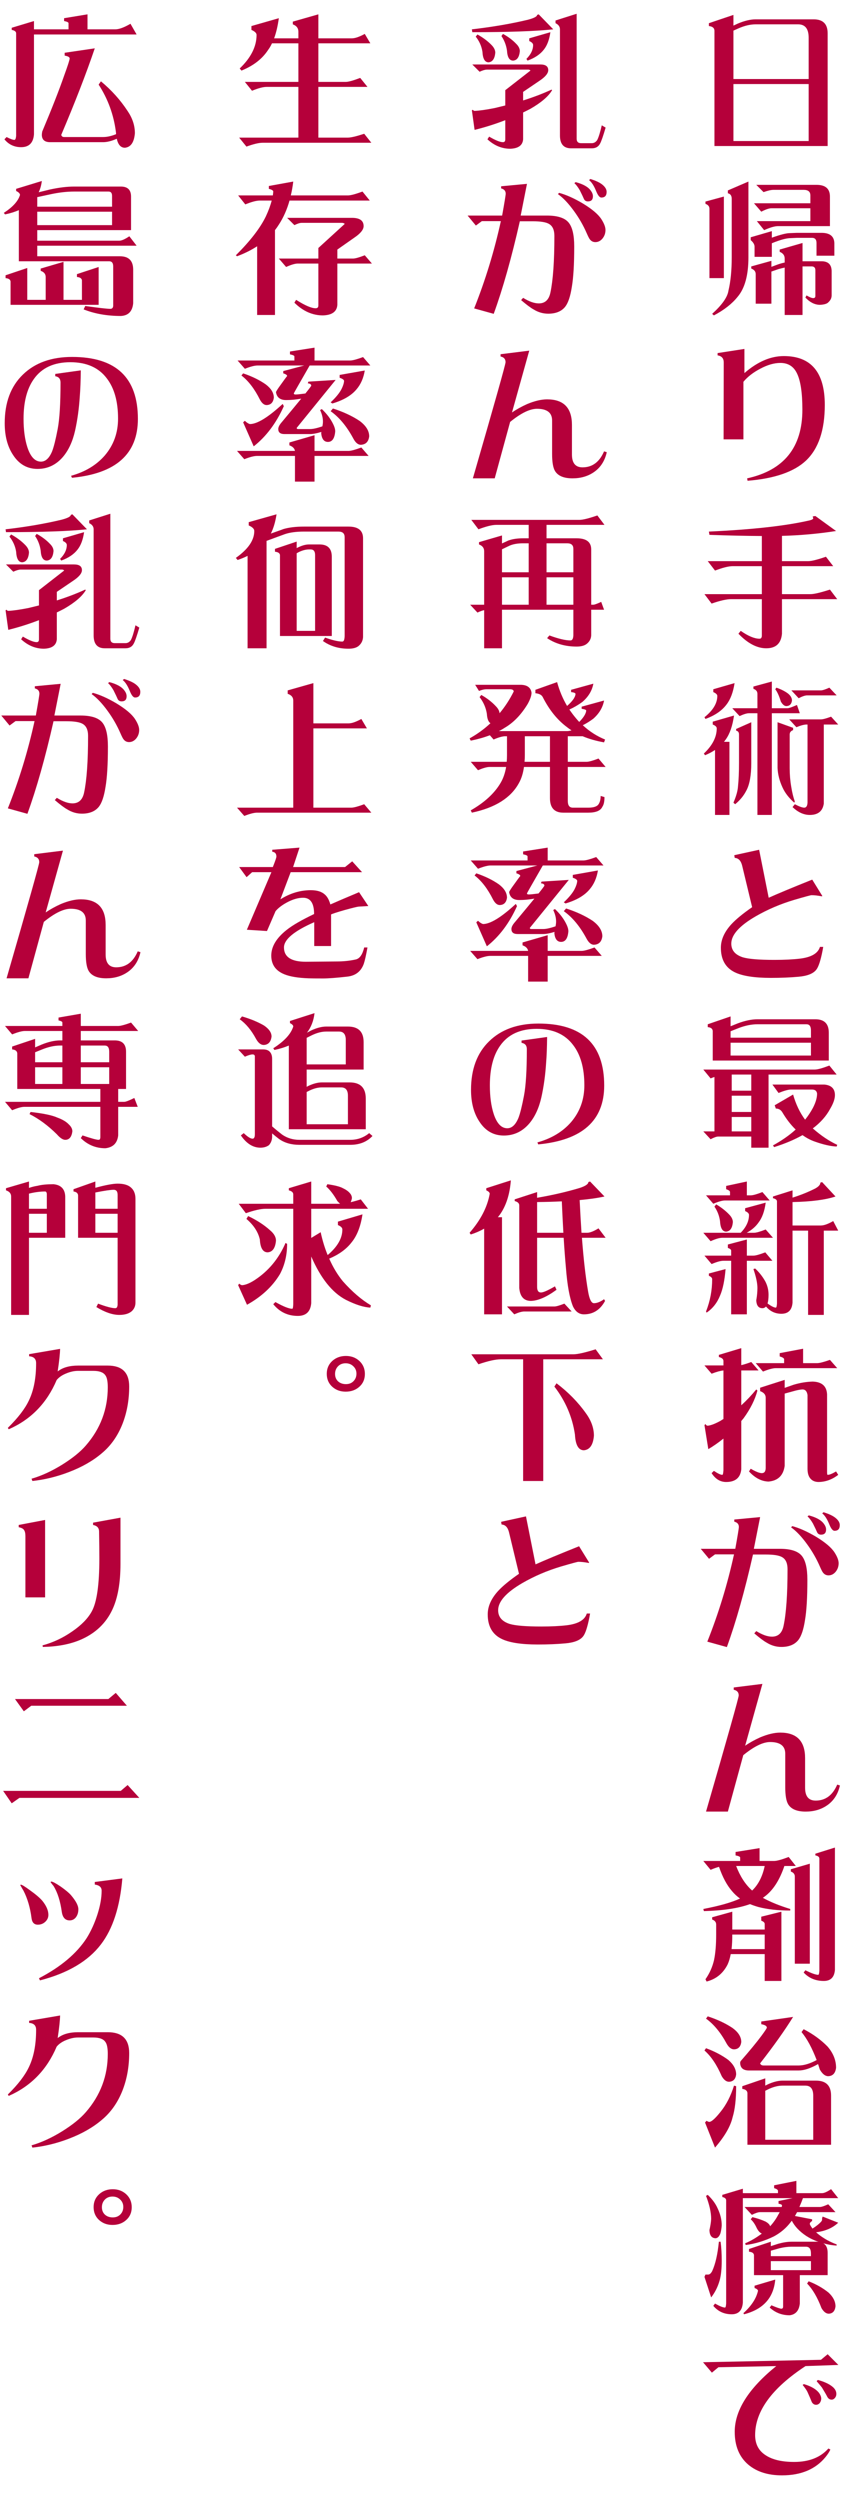
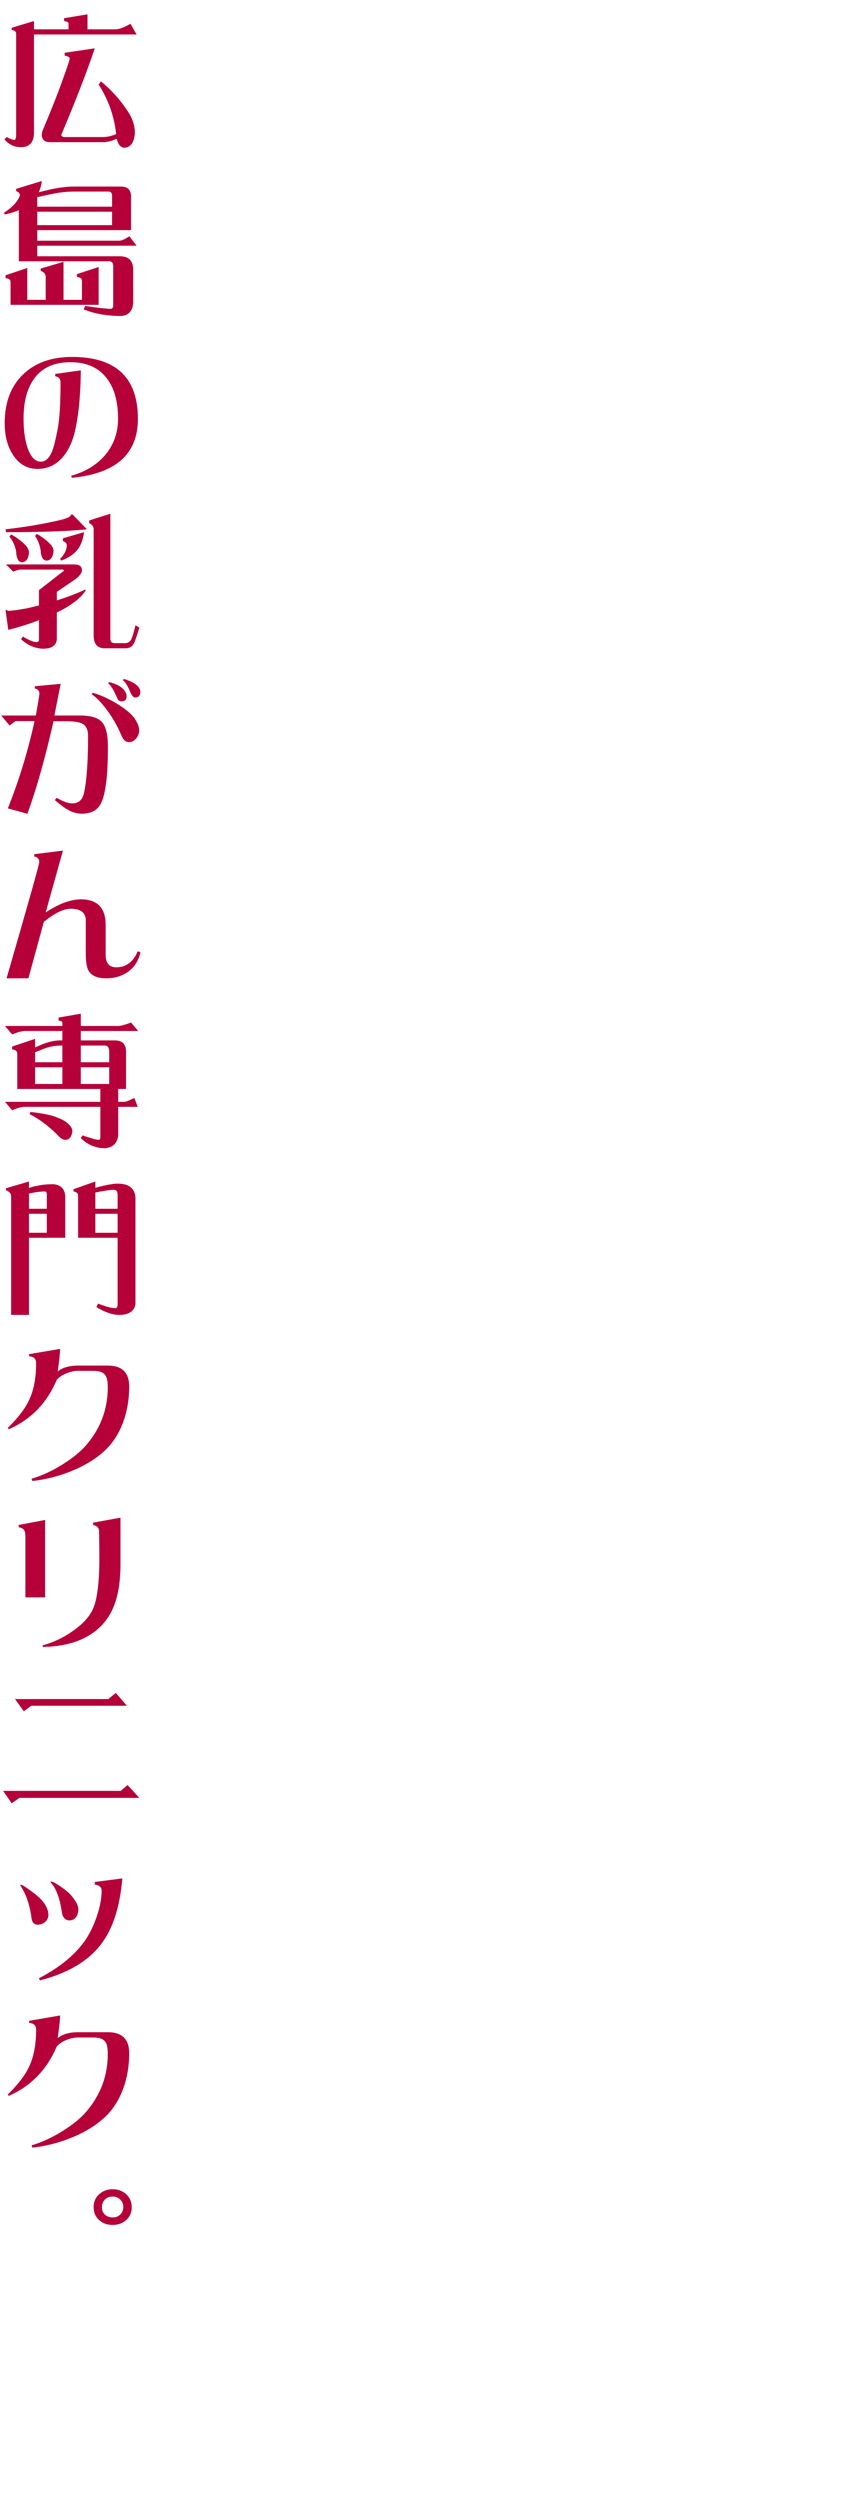
<svg xmlns="http://www.w3.org/2000/svg" width="182" height="525" viewBox="0 0 182 525" fill="none">
-   <path d="M154.14 3.13V5.38L155.04 4.96C156.46 4.36 157.72 4.06 158.82 4.06H171C172.96 4.06 173.94 5.04 173.94 7V30.67H150.15V6.4C150.11 5.86 149.72 5.55 148.98 5.47V4.87L154.14 3.13ZM154.14 29.62H169.95V17.65H154.14V29.62ZM154.14 16.6H169.95V7.93C169.95 6.05 169.21 5.11 167.73 5.11H158.82C157.7 5.11 156.5 5.39 155.22 5.95L154.14 6.43V16.6ZM152.13 41.28V58.41H149.1V43.86C149.1 43.36 148.82 43.01 148.26 42.81V42.33L152.13 41.28ZM157.29 38.13V54.06C157.29 57.78 156.54 60.53 155.04 62.31C153.86 63.79 152.19 65.1 150.03 66.24L149.67 65.91C151.75 64.03 152.89 62.41 153.09 61.05C153.55 59.13 153.78 56.8 153.78 54.06V41.76C153.78 41.1 153.51 40.71 152.97 40.59V39.99L157.29 38.13ZM158.94 38.82H171.6C173.48 38.82 174.42 39.64 174.42 41.28V47.49H163.5C162.82 47.49 161.85 47.77 160.59 48.33L159.06 46.44H170.31V43.74H162.12C161.62 43.74 160.91 43.98 159.99 44.46L158.46 42.69H170.31V41.04C170.31 40.26 169.84 39.87 168.9 39.87H162.57C162.07 39.87 161.37 40.03 160.47 40.35L158.94 38.82ZM162.21 48.54V49.92C163.99 49.28 165.25 48.96 165.99 48.96C165.99 48.96 166.49 48.94 167.49 48.9H172.65C174.39 48.9 175.29 49.61 175.35 51.03V53.7H171.6V51.03C171.6 50.31 171.29 49.95 170.67 49.95H167.49C166.61 49.99 166.17 50.01 166.17 50.01C165.27 50.01 163.95 50.37 162.21 51.09V53.94H158.58V51.81C158.58 51.35 158.31 50.89 157.77 50.43V49.83L162.21 48.54ZM162.12 54.78V56.04L163.41 55.56C163.91 55.38 164.41 55.24 164.91 55.14V54.3C164.91 53.64 164.56 53.17 163.86 52.89V52.41L168.66 51.03V54.87H172.65C174.03 54.87 174.74 55.54 174.78 56.88V62.04C174.78 62.58 174.55 63.06 174.09 63.48C173.81 63.8 173.21 63.98 172.29 64.02C171.21 64 170.2 63.49 169.26 62.49L169.5 62.04C170.14 62.42 170.61 62.61 170.91 62.61C171.21 62.61 171.36 62.46 171.36 62.16V56.76C171.36 56.26 171.13 55.99 170.67 55.95H168.66V66.15H164.91V56.19C164.47 56.29 164.03 56.4 163.59 56.52L162.12 57.03V63.78H158.82V57.57C158.82 57.03 158.51 56.64 157.89 56.4V55.95L162.12 54.78ZM173.34 85.04C173.34 90.34 172.02 94.24 169.38 96.74C166.86 99.1 162.77 100.51 157.11 100.97L157.02 100.46C164.76 98.76 168.63 93.95 168.63 86.03C168.63 82.45 168.24 79.89 167.46 78.35C166.76 76.93 165.61 76.22 164.01 76.22C162.71 76.22 161.31 76.62 159.81 77.42C158.31 78.2 157.12 79.12 156.24 80.18V92.27H152.07L152.1 76.1C152.1 75.26 151.67 74.77 150.81 74.63V74.15L156.45 73.28V78.35C159.19 75.97 161.95 74.78 164.73 74.78C170.47 74.78 173.34 78.2 173.34 85.04ZM171.36 108.37L175.71 111.52C171.97 112.1 168.18 112.44 164.34 112.54V117.85H169.83C170.55 117.85 171.8 117.54 173.58 116.92L175.11 118.9H164.34V124.78H170.31C171.07 124.78 172.44 124.46 174.42 123.82L175.95 125.83H164.34V133.09C164.16 135.13 163.06 136.15 161.04 136.15C159.1 136.15 157.15 135.13 155.19 133.09L155.67 132.49C157.25 133.59 158.57 134.14 159.63 134.14C159.95 134.14 160.11 133.91 160.11 133.45V125.83H153.66C152.7 125.83 151.33 126.14 149.55 126.76L148.05 124.78H160.11V118.9H154.02C153.14 118.9 151.89 119.21 150.27 119.83L148.74 117.85H160.11V112.57C156.79 112.55 153.12 112.47 149.1 112.33L148.98 111.64C158.16 111.22 165.24 110.43 170.22 109.27C170.68 109.15 170.91 109 170.91 108.82L170.79 108.46L171.36 108.37ZM154.38 143.46C154.08 145.42 153.5 146.94 152.64 148.02C151.68 149.28 150.22 150.27 148.26 150.99L148.05 150.63C149.85 149.19 150.75 147.7 150.75 146.16C150.75 145.86 150.47 145.59 149.91 145.35V144.75L154.38 143.46ZM154.26 150.27C153.96 152.43 153.38 154.11 152.52 155.31C152.4 155.47 152.28 155.63 152.16 155.79H153.3V171.15H150.27V157.5C149.65 157.92 148.95 158.29 148.17 158.61L147.93 158.25C149.73 156.55 150.63 154.79 150.63 152.97C150.63 152.65 150.35 152.38 149.79 152.16V151.56L154.26 150.27ZM167.49 148.05L168.09 149.79H162.21V171.15H159.18V149.79H157.41C156.95 149.79 156.29 149.99 155.43 150.39L153.9 148.74H159.18V145.71C159.18 145.21 158.9 144.86 158.34 144.66V144.18L162.21 143.13V148.74H165.51C165.79 148.74 166.45 148.51 167.49 148.05ZM157.89 151.68V160.23C157.89 162.87 157.53 164.83 156.81 166.11C156.27 167.15 155.5 168.08 154.5 168.9L154.14 168.57C154.72 167.23 155.04 166.09 155.1 165.15C155.24 163.79 155.31 162.15 155.31 160.23V154.26C155.31 153.8 155.11 153.53 154.71 153.45V153.09L157.89 151.68ZM163.41 151.68L166.68 152.85V153.33C166.2 153.51 165.96 153.82 165.96 154.26V161.28C165.96 162.66 166.07 163.98 166.29 165.24C166.47 166.4 166.72 167.43 167.04 168.33L166.92 168.57C165.8 167.59 164.98 166.53 164.46 165.39C163.82 164.01 163.47 162.64 163.41 161.28V151.68ZM163.17 144.42C164.11 144.74 164.91 145.14 165.57 145.62C166.15 146.08 166.44 146.58 166.44 147.12C166.34 147.88 165.95 148.27 165.27 148.29C164.85 148.29 164.46 147.97 164.1 147.33C163.76 146.19 163.37 145.33 162.93 144.75L163.17 144.42ZM174.3 144.42L175.83 146.04H169.62C169.2 146.04 168.61 146.24 167.85 146.64L166.32 144.99H172.53C172.85 144.99 173.44 144.8 174.3 144.42ZM174.66 150.51L176.16 152.16H173.13V168.78C172.89 170.36 171.91 171.15 170.19 171.15C168.93 171.15 167.72 170.6 166.56 169.5L167.04 168.9C167.96 169.38 168.62 169.62 169.02 169.62C169.44 169.62 169.67 169.27 169.71 168.57V152.16H169.5C169 152.16 168.29 152.35 167.37 152.73L165.87 151.08H172.53C172.93 151.08 173.64 150.89 174.66 150.51ZM173.01 198.86C172.97 199.08 172.92 199.36 172.86 199.7C172.46 201.72 172.03 203.03 171.57 203.63C170.93 204.47 169.68 204.97 167.82 205.13C166.06 205.29 164.13 205.37 162.03 205.37C158.49 205.37 155.92 204.96 154.32 204.14C152.44 203.18 151.5 201.48 151.5 199.04C151.5 197.36 152.23 195.72 153.69 194.12C154.67 193.06 156.13 191.86 158.07 190.52L155.97 181.79C155.71 180.75 155.19 180.21 154.41 180.17L154.32 179.6L159.54 178.46L161.55 188.54C163.41 187.7 166.46 186.43 170.7 184.73L172.83 188.18L172.71 188.24C171.87 188.08 171.15 188 170.55 188C170.37 188 169.15 188.33 166.89 188.99C164.01 189.85 161.32 191 158.82 192.44C155.4 194.42 153.69 196.33 153.69 198.17C153.69 199.57 154.5 200.53 156.12 201.05C157.34 201.41 159.55 201.59 162.75 201.59C164.87 201.59 166.68 201.5 168.18 201.32C170.54 201.02 171.92 200.2 172.32 198.86H173.01ZM153.54 213.46V215.53L155.1 214.9C156.62 214.34 157.98 214.06 159.18 214.06H171.36C173.24 214.06 174.18 215 174.18 216.88V222.73H149.79V216.52C149.75 216.04 149.4 215.77 148.74 215.71V215.11L153.54 213.46ZM153.54 221.68H170.43V218.98H153.54V221.68ZM153.54 217.93H170.43V216.4C170.43 215.54 170.12 215.11 169.5 215.11H159.18C157.96 215.11 156.66 215.37 155.28 215.89L153.54 216.58V217.93ZM174.3 223.78L175.83 225.67H161.52V241.03H157.89V238.69H150.96C150.58 238.69 150.04 238.88 149.34 239.26L147.81 237.61H150.15V226.18C149.89 226.26 149.62 226.36 149.34 226.48L147.81 224.62H171.24C171.82 224.62 172.84 224.34 174.3 223.78ZM153.78 237.61H157.89V234.58H153.78V237.61ZM153.78 233.53H157.89V230.11H153.78V233.53ZM153.78 229.06H157.89V225.67H153.78V229.06ZM162.33 227.77H173.25C174.73 227.91 175.47 228.65 175.47 229.99C175.47 230.79 175.13 231.76 174.45 232.9C173.63 234.42 172.42 235.78 170.82 236.98C172.52 238.48 174.23 239.63 175.95 240.43L175.83 240.79C174.55 240.73 173.01 240.38 171.21 239.74C170.31 239.42 169.46 238.97 168.66 238.39C166.96 239.35 164.97 240.19 162.69 240.91L162.45 240.55C164.31 239.53 165.9 238.42 167.22 237.22C166.2 236.24 165.27 235.04 164.43 233.62C164.11 233.08 163.65 232.81 163.05 232.81L162.81 232.12L166.68 229.87C167.26 231.91 168.1 233.67 169.2 235.15C169.84 234.35 170.39 233.52 170.85 232.66C171.43 231.54 171.72 230.54 171.72 229.66C171.64 229.1 171.29 228.82 170.67 228.82H166.2C165.68 228.82 164.82 229.06 163.62 229.54L162.33 227.77ZM156.96 248.13V251.04H157.77C158.23 251.04 159.05 250.81 160.23 250.35L161.76 252.12H152.37C151.79 252.12 150.97 252.35 149.91 252.81L148.38 251.04H153.42V250.35C153.42 250.13 153.15 249.93 152.61 249.75V249.06L156.96 248.13ZM150.51 252.93C151.59 253.57 152.51 254.29 153.27 255.09C153.77 255.61 154.02 256.14 154.02 256.68C153.9 257.94 153.43 258.6 152.61 258.66C151.83 258.66 151.4 257.92 151.32 256.44C151.16 255.32 150.77 254.31 150.15 253.41L150.51 252.93ZM160.92 252.57C160.68 254.37 160.18 255.76 159.42 256.74C158.82 257.6 157.99 258.32 156.93 258.9H158.46C158.92 258.9 159.74 258.67 160.92 258.21L162.45 259.95H151.8C151.22 259.95 150.4 260.19 149.34 260.67L147.81 258.9H155.67C156.83 257.7 157.41 256.45 157.41 255.15C157.41 254.85 157.14 254.58 156.6 254.34V253.74L160.92 252.57ZM156.96 260.31V263.7H158.34C158.8 263.7 159.63 263.47 160.83 263.01L162.33 264.78H156.96V276.03H153.66V264.78H152.04C151.46 264.78 150.63 265.01 149.55 265.47L148.05 263.7H153.66V262.65C153.66 262.43 153.43 262.24 152.97 262.08V261.36L156.96 260.31ZM152.49 266.52C152.29 268.9 151.91 270.74 151.35 272.04C150.73 273.6 149.78 274.81 148.5 275.67L148.38 275.43C149.24 273.25 149.67 270.99 149.67 268.65C149.67 268.37 149.44 268.13 148.98 267.93V267.45L152.49 266.52ZM158.7 266.4C159.58 267.22 160.3 268.14 160.86 269.16C161.3 270.02 161.52 270.94 161.52 271.92C161.52 272.66 161.45 273.27 161.31 273.75C162.11 274.33 162.69 274.62 163.05 274.62C163.17 274.62 163.25 274.34 163.29 273.78V252.33C163.29 251.99 163.01 251.76 162.45 251.64V251.28L166.56 249.99V251.52C168.28 250.98 169.87 250.34 171.33 249.6C172.05 249.2 172.41 248.79 172.41 248.37L172.77 248.25L175.59 251.28C173.51 251.98 170.5 252.37 166.56 252.45V257.37H172.53C173.17 257.37 174.03 257.06 175.11 256.44L176.16 258.45H173.13V276.15H169.83V258.45H166.56V273.57C166.44 275.13 165.66 275.91 164.22 275.91C162.92 275.91 161.84 275.4 160.98 274.38C160.78 274.62 160.53 274.74 160.23 274.74C159.45 274.74 159.02 274.23 158.94 273.21C158.94 272.99 158.95 272.88 158.97 272.88C159.11 272.04 159.18 271.24 159.18 270.48C159.18 269.48 158.9 268.16 158.34 266.52L158.7 266.4ZM157.89 286.04L159.42 287.81H155.79V295.13C156.91 294.11 157.96 293 158.94 291.8L159.18 292.04C158.68 293.94 157.71 295.88 156.27 297.86C156.11 298.06 155.95 298.25 155.79 298.43V308.57C155.61 310.35 154.55 311.24 152.61 311.24C151.37 311.24 150.35 310.62 149.55 309.38L150.03 308.9C150.87 309.46 151.46 309.74 151.8 309.74C151.92 309.74 152 309.42 152.04 308.78V302.12C151 302.96 149.94 303.7 148.86 304.34L148.05 299.3L148.26 299.06C148.38 299.3 148.54 299.42 148.74 299.42C149.38 299.36 150.27 299.02 151.41 298.4C151.61 298.26 151.82 298.13 152.04 298.01V287.81C151.42 287.87 150.59 288.1 149.55 288.5L148.05 286.76H152.04V285.83C152.04 285.43 151.72 285.15 151.08 284.99V284.54L155.79 283.13V286.7C156.31 286.58 157.01 286.36 157.89 286.04ZM168.78 283.25V286.28H171.72C172.22 286.28 173.12 286.05 174.42 285.59L175.95 287.33H163.05C162.43 287.33 161.53 287.57 160.35 288.05L158.82 286.28H164.79V285.47C164.79 285.25 164.48 285.05 163.86 284.87V284.18L168.78 283.25ZM164.91 289.79V291.47L166.8 290.81C168.14 290.41 169.47 290.19 170.79 290.15C172.73 290.21 173.74 291.11 173.82 292.85V309.14C173.82 309.54 173.86 309.74 173.94 309.74C174.32 309.74 174.91 309.5 175.71 309.02L176.16 309.74C174.86 310.74 173.46 311.24 171.96 311.24C171.3 311.22 170.78 311.01 170.4 310.61C169.94 310.15 169.71 309.43 169.71 308.45V292.97C169.59 292.19 169.24 291.8 168.66 291.8C168.14 291.82 167.44 291.96 166.56 292.22L164.91 292.67V307.85C164.63 309.87 163.5 310.97 161.52 311.15C160.04 311.11 158.67 310.4 157.41 309.02L157.77 308.45C158.83 309.07 159.61 309.38 160.11 309.38C160.63 309.38 160.9 309.03 160.92 308.33V293.54C160.92 292.9 160.53 292.44 159.75 292.16V291.44L164.91 289.79ZM176.49 320.29C176.49 321.09 176.12 321.49 175.38 321.49C175.02 321.49 174.66 321.05 174.3 320.17C173.84 319.03 173.34 318.25 172.8 317.83L173.07 317.59C174.17 317.93 174.99 318.31 175.53 318.73C176.17 319.23 176.49 319.75 176.49 320.29ZM173.61 321.22C173.61 321.94 173.26 322.3 172.56 322.3C172.16 322.3 171.88 322.13 171.72 321.79C171.58 321.45 171.29 320.84 170.85 319.96C170.45 319.28 170.07 318.78 169.71 318.46L169.98 318.25C171.58 318.67 172.65 319.28 173.19 320.08C173.47 320.46 173.61 320.84 173.61 321.22ZM176.25 328.3C176.25 328.98 176.04 329.58 175.62 330.1C175.2 330.6 174.7 330.85 174.12 330.85C173.64 330.85 173.25 330.65 172.95 330.25C172.81 330.07 172.6 329.66 172.32 329.02C171.6 327.36 170.7 325.79 169.62 324.31C168.46 322.71 167.34 321.53 166.26 320.77L166.5 320.5C167.98 320.9 169.62 321.63 171.42 322.69C173.38 323.87 174.7 324.98 175.38 326.02C175.96 326.92 176.25 327.68 176.25 328.3ZM169.68 331.75C169.68 335.51 169.51 338.36 169.17 340.3C168.87 342.24 168.41 343.61 167.79 344.41C167.01 345.39 165.82 345.88 164.22 345.88C163.12 345.88 162.09 345.58 161.13 344.98C160.51 344.64 159.64 343.99 158.52 343.03L158.94 342.55C160.2 343.33 161.3 343.72 162.24 343.72C163.54 343.72 164.35 342.97 164.67 341.47C165.23 338.85 165.51 334.87 165.51 329.53C165.51 328.31 165.14 327.48 164.4 327.04C163.78 326.66 162.63 326.47 160.95 326.47H158.25C156.51 334.15 154.68 340.63 152.76 345.91L148.65 344.77C151.01 338.85 152.88 332.74 154.26 326.44H150.27L149.01 327.37L147.27 325.27H154.53C155.03 322.49 155.28 320.96 155.28 320.68C155.28 320.1 154.96 319.73 154.32 319.57V319.12L159.75 318.61L158.43 325.27H163.92C166.12 325.27 167.63 325.74 168.45 326.68C169.27 327.62 169.68 329.31 169.68 331.75ZM176.52 374.97C176.12 376.77 175.24 378.15 173.88 379.11C172.6 380.01 171.08 380.46 169.32 380.46C167.48 380.46 166.25 379.94 165.63 378.9C165.23 378.22 165.03 377.03 165.03 375.33V368.31C165.03 366.67 163.97 365.85 161.85 365.85C160.35 365.85 158.47 366.77 156.21 368.61L152.97 380.46H148.38C152.96 364.64 155.25 356.51 155.25 356.07C155.25 355.41 154.9 355.01 154.2 354.87V354.39L160.23 353.64L156.6 366.63C157.52 365.99 158.58 365.4 159.78 364.86C161.36 364.2 162.76 363.87 163.98 363.87C167.46 363.87 169.2 365.66 169.2 369.24V375.45C169.2 377.25 169.94 378.15 171.42 378.15C173.48 378.15 174.99 377.03 175.95 374.79L176.52 374.97ZM159.63 388.13V390.83H162.69C163.25 390.83 164.27 390.55 165.75 389.99L167.25 391.88H164.85C163.83 394.9 162.42 397.06 160.62 398.36C160.52 398.44 160.42 398.51 160.32 398.57C161.92 399.45 163.84 400.23 166.08 400.91V401.24C163.5 401.24 161.26 400.99 159.36 400.49C158.74 400.31 158.16 400.11 157.62 399.89C155.16 400.77 151.93 401.26 147.93 401.36L147.81 400.91C151.17 400.27 153.74 399.54 155.52 398.72C154.88 398.26 154.32 397.74 153.84 397.16C152.76 395.92 151.85 394.22 151.11 392.06C150.59 392.2 150 392.41 149.34 392.69L147.81 390.83H155.55V390.11C155.55 389.93 155.23 389.78 154.59 389.66V388.94L159.63 388.13ZM154.71 391.88C155.55 394.08 156.67 395.8 158.07 397.04C159.37 395.8 160.25 394.08 160.71 391.88H154.71ZM153.9 401.48V405.23H160.71V404.06C160.71 403.78 160.47 403.55 159.99 403.37V402.53L164.22 401.48V416.03H160.71V410.39H153.57C153.41 411.25 153.19 411.98 152.91 412.58C151.95 414.46 150.48 415.65 148.5 416.15L148.26 415.67C149.12 414.45 149.72 413.11 150.06 411.65C150.36 410.23 150.51 408.44 150.51 406.28V404.18C150.51 403.68 150.23 403.33 149.67 403.13V402.65L153.9 401.48ZM160.71 409.34V406.28H153.9C153.9 407.42 153.85 408.44 153.75 409.34H160.71ZM170.19 391.4V412.4H167.04V394.1C167.04 393.6 166.76 393.25 166.2 393.05V392.57L170.19 391.4ZM175.47 388.01V413.69C175.35 415.25 174.57 416.03 173.13 416.03C171.41 416.03 170 415.44 168.9 414.26L169.26 413.78C170.54 414.42 171.44 414.74 171.96 414.74C172.08 414.74 172.16 414.46 172.2 413.9V390.35C172.2 389.99 171.92 389.76 171.36 389.66V389.3L175.47 388.01ZM148.74 423.46C150.76 424.12 152.49 424.93 153.93 425.89C155.17 426.79 155.79 427.78 155.79 428.86C155.65 429.86 155.14 430.37 154.26 430.39C153.7 430.39 153.19 430 152.73 429.22C151.47 426.88 150.02 425.12 148.38 423.94L148.74 423.46ZM148.38 430.15C150.2 430.83 151.76 431.65 153.06 432.61C154.16 433.55 154.71 434.57 154.71 435.67C154.59 436.65 154.09 437.16 153.21 437.2C152.65 437.2 152.14 436.81 151.68 436.03C150.64 433.63 149.43 431.83 148.05 430.63L148.38 430.15ZM154.26 438.01L154.71 438.13C154.71 440.87 154.46 443.05 153.96 444.67C153.52 446.57 152.29 448.69 150.27 451.03L148.17 445.75L148.5 445.39C148.72 445.55 148.92 445.63 149.1 445.63C149.58 445.57 150.36 444.86 151.44 443.5C152.64 442.02 153.58 440.19 154.26 438.01ZM166.68 423.58C164.92 426.42 162.61 429.67 159.75 433.33C159.85 433.63 160.09 433.78 160.47 433.78H167.85C168.95 433.78 170.21 433.4 171.63 432.64C170.67 430.12 169.61 428.16 168.45 426.76L168.9 426.16C170.84 427.16 172.51 428.37 173.91 429.79C175.11 431.17 175.71 432.66 175.71 434.26C175.57 435.4 175.02 435.99 174.06 436.03C173.42 436.03 172.83 435.56 172.29 434.62C172.17 434.22 172.05 433.84 171.93 433.48C170.35 434.38 168.99 434.83 167.85 434.83H157.41C156.19 434.83 155.57 434.29 155.55 433.21C155.55 433.13 155.58 433.02 155.64 432.88C157.58 430.66 159.06 428.86 160.08 427.48C160.8 426.5 161.16 425.95 161.16 425.83C161.16 425.49 160.77 425.25 159.99 425.11V424.54L166.68 423.58ZM160.83 436.48V438.01L161.43 437.71C162.55 437.21 163.56 436.96 164.46 436.96H171.48C173.6 436.96 174.66 438.01 174.66 440.11V450.43H157.08V439.54C157.02 439.06 156.66 438.78 156 438.7V438.13L160.83 436.48ZM160.83 449.38H170.91V440.11C170.91 438.71 170.36 438.01 169.26 438.01H164.46C163.58 438.01 162.63 438.24 161.61 438.7L160.83 439.09V449.38ZM174.06 462.93L175.59 464.58H167.52C167.36 464.86 167.21 465.13 167.07 465.39L170.67 466.08V466.44C170.35 466.64 170.19 466.84 170.19 467.04C170.19 467.18 170.35 467.47 170.67 467.91C170.69 467.95 170.72 467.99 170.76 468.03C171.58 467.51 172.2 467.01 172.62 466.53C172.72 466.37 172.77 466.26 172.77 466.2C172.77 466.06 172.77 465.95 172.77 465.87L172.89 465.51L176.16 466.8C175 467.9 173.45 468.57 171.51 468.81C171.99 469.25 172.57 469.68 173.25 470.1C173.93 470.54 174.79 470.96 175.83 471.36V471.6C174.95 471.56 174.02 471.4 173.04 471.12C173.64 471.48 173.94 472.15 173.94 473.13V477.81H168.09V483.78C167.93 485.26 167.22 486.08 165.96 486.24C164.34 486.24 162.94 485.7 161.76 484.62L162.12 484.14C163.24 484.62 163.94 484.86 164.22 484.86C164.46 484.86 164.58 484.7 164.58 484.38V477.81H158.46V473.61C158.42 473.19 158.07 472.95 157.41 472.89V472.32L162 470.79V471.72L163.59 471.21C164.61 470.93 165.52 470.79 166.32 470.79H171.6C171.76 470.79 171.9 470.79 172.02 470.79C171.92 470.77 171.81 470.74 171.69 470.7C170.07 470.1 168.7 469.21 167.58 468.03C167.08 467.49 166.69 466.94 166.41 466.38C166.33 466.48 166.25 466.58 166.17 466.68C165.23 467.92 164.05 468.92 162.63 469.68C160.71 470.62 158.74 471.22 156.72 471.48L156.6 471.12C157.7 470.68 158.87 470 160.11 469.08C159.73 468.94 159.38 468.57 159.06 467.97C158.68 467.13 158.25 466.5 157.77 466.08L158.13 465.63C159.19 465.89 160.11 466.2 160.89 466.56C161.45 466.88 161.77 467.21 161.85 467.55C162.53 466.81 163.1 466 163.56 465.12C163.68 464.92 163.78 464.74 163.86 464.58H159.75C159.35 464.58 158.77 464.77 158.01 465.15L156.48 463.5H164.28C164.32 463.38 164.34 463.27 164.34 463.17C164.34 463.01 164.1 462.89 163.62 462.81V462.24L166.56 461.64H156.12V483.57C156 485.21 155.22 486.03 153.78 486.03C152.2 486.03 150.91 485.44 149.91 484.26L150.27 483.78C151.27 484.34 151.97 484.62 152.37 484.62C152.49 484.62 152.57 484.34 152.61 483.78V462.12C152.61 461.76 152.34 461.52 151.8 461.4V460.95L156.12 459.66V460.59H163.5V460.11C163.5 459.89 163.23 459.7 162.69 459.54V458.94L167.37 458.01V460.59H172.77C173.21 460.59 173.84 460.31 174.66 459.75L176.16 461.64H168.75C168.51 462.3 168.26 462.92 168 463.5H172.29C172.63 463.5 173.22 463.31 174.06 462.93ZM162 476.76H170.43V474.87H162V476.76ZM162 473.82H170.43V473.25C170.43 472.31 170.08 471.84 169.38 471.84H166.32C165.54 471.84 164.7 471.95 163.8 472.17L162 472.68V473.82ZM162.93 478.74C162.75 480.66 162.13 482.21 161.07 483.39C159.97 484.63 158.4 485.51 156.36 486.03L156.24 485.79C157.92 484.27 158.94 482.71 159.3 481.11C159.3 480.89 159.06 480.69 158.58 480.51V480.03L162.93 478.74ZM169.95 479.1C171.57 479.74 172.96 480.53 174.12 481.47C175.1 482.37 175.59 483.34 175.59 484.38C175.47 485.36 175 485.87 174.18 485.91C173.62 485.91 173.11 485.52 172.65 484.74C171.77 482.44 170.76 480.72 169.62 479.58L169.95 479.1ZM148.74 460.95C149.7 461.87 150.39 462.81 150.81 463.77C151.39 464.97 151.68 466.17 151.68 467.37C151.64 467.95 151.55 468.5 151.41 469.02C151.17 469.68 150.83 470.03 150.39 470.07C149.55 470.03 149.12 469.45 149.1 468.33C149.3 467.47 149.42 466.7 149.46 466.02C149.46 464.66 149.1 463.04 148.38 461.16L148.74 460.95ZM151.08 470.79H151.44C151.6 471.99 151.68 473.32 151.68 474.78C151.68 476.44 151.54 477.8 151.26 478.86C150.88 480.22 150.28 481.43 149.46 482.49L148.05 478.17L148.26 477.69H148.83C149.13 477.69 149.41 477.45 149.67 476.97C150.35 475.49 150.82 473.43 151.08 470.79ZM175.77 502.76C175.77 503.08 175.67 503.36 175.47 503.6C175.27 503.84 175.04 503.96 174.78 503.96C174.4 503.96 174.1 503.77 173.88 503.39C173.68 502.99 173.3 502.33 172.74 501.41C172.52 501.13 172.15 500.69 171.63 500.09L171.87 499.82C173.29 500.2 174.36 500.71 175.08 501.35C175.54 501.77 175.77 502.24 175.77 502.76ZM172.59 503.72C172.59 504.06 172.49 504.37 172.29 504.65C172.07 504.91 171.81 505.04 171.51 505.04C171.13 505.04 170.83 504.85 170.61 504.47C170.45 504.05 170.15 503.35 169.71 502.37C169.57 502.05 169.23 501.55 168.69 500.87L168.93 500.69C170.51 501.15 171.6 501.8 172.2 502.64C172.46 503.04 172.59 503.4 172.59 503.72ZM176.19 496.67L169.29 496.91C162.23 501.55 158.7 506.38 158.7 511.4C158.7 513.26 159.42 514.66 160.86 515.6C162.28 516.56 164.29 517.04 166.89 517.04C170.03 517.04 172.43 516.1 174.09 514.22L174.51 514.43C174.33 514.87 173.99 515.4 173.49 516.02C171.39 518.58 168.34 519.86 164.34 519.86C161.4 519.86 159.04 519.11 157.26 517.61C155.36 515.99 154.41 513.69 154.41 510.71C154.41 506.21 157.32 501.61 163.14 496.91L150.99 497.15L149.61 498.29L147.75 496.1L172.53 495.59L173.94 494.42L176.19 496.67Z" fill="#B5003A" />
-   <path d="M113.21 3.01L116.27 6.16C112.51 6.56 106.84 6.76 99.26 6.76L99.17 6.16C103.51 5.66 107.43 4.99 110.93 4.15C112.23 3.81 112.88 3.47 112.88 3.13L113.21 3.01ZM100.34 7.24C101.5 7.88 102.48 8.61 103.28 9.43C103.82 9.97 104.09 10.52 104.09 11.08C103.97 12.34 103.5 13.01 102.68 13.09C101.9 13.09 101.47 12.35 101.39 10.87C101.21 9.71 100.74 8.65 99.98 7.69L100.34 7.24ZM105.71 7.12C106.81 7.72 107.73 8.41 108.47 9.19C108.99 9.69 109.25 10.21 109.25 10.75C109.13 12.01 108.66 12.67 107.84 12.73C107.06 12.73 106.63 12.03 106.55 10.63C106.39 9.51 106 8.49 105.38 7.57L105.71 7.12ZM115.67 6.76C115.45 8.32 115 9.53 114.32 10.39C113.56 11.39 112.41 12.17 110.87 12.73L110.63 12.37C111.57 11.43 112.04 10.46 112.04 9.46C112.04 9.14 111.77 8.86 111.23 8.62V8.05L115.67 6.76ZM99.26 13.54H113.57C114.67 13.54 115.22 13.94 115.22 14.74C115.22 15.42 114.58 16.18 113.3 17.02L109.94 19.3V21.1C112.1 20.42 114.09 19.66 115.91 18.82L116.03 18.94C115.27 20.24 113.74 21.55 111.44 22.87C110.94 23.13 110.44 23.38 109.94 23.62V29.26C109.84 30.52 108.94 31.18 107.24 31.24C105.48 31.24 103.88 30.58 102.44 29.26L102.8 28.69C104.12 29.47 105.09 29.86 105.71 29.86C106.03 29.86 106.19 29.66 106.19 29.26V25.24C104.13 26.04 101.98 26.72 99.74 27.28L99.17 23.17L99.38 23.05C99.48 23.21 99.6 23.29 99.74 23.29C100.74 23.25 102.15 23.05 103.97 22.69C104.73 22.51 105.47 22.33 106.19 22.15V18.94L111.47 14.83C111.47 14.75 111.35 14.68 111.11 14.62H102.32C101.96 14.62 101.45 14.77 100.79 15.07L99.26 13.54ZM121.19 2.89V29.14C121.19 29.76 121.5 30.07 122.12 30.07H124.37C124.83 30.07 125.21 29.85 125.51 29.41C125.81 28.83 126.13 27.8 126.47 26.32L127.28 26.8C126.76 28.58 126.37 29.7 126.11 30.16C125.77 30.82 125.19 31.15 124.37 31.15H120.02C118.46 31.15 117.68 30.25 117.68 28.45V6.16C117.68 5.6 117.37 5.17 116.75 4.87V4.3L121.19 2.89ZM127.49 40.29C127.49 41.09 127.12 41.49 126.38 41.49C126.02 41.49 125.66 41.05 125.3 40.17C124.84 39.03 124.34 38.25 123.8 37.83L124.07 37.59C125.17 37.93 125.99 38.31 126.53 38.73C127.17 39.23 127.49 39.75 127.49 40.29ZM124.61 41.22C124.61 41.94 124.26 42.3 123.56 42.3C123.16 42.3 122.88 42.13 122.72 41.79C122.58 41.45 122.29 40.84 121.85 39.96C121.45 39.28 121.07 38.78 120.71 38.46L120.98 38.25C122.58 38.67 123.65 39.28 124.19 40.08C124.47 40.46 124.61 40.84 124.61 41.22ZM127.25 48.3C127.25 48.98 127.04 49.58 126.62 50.1C126.2 50.6 125.7 50.85 125.12 50.85C124.64 50.85 124.25 50.65 123.95 50.25C123.81 50.07 123.6 49.66 123.32 49.02C122.6 47.36 121.7 45.79 120.62 44.31C119.46 42.71 118.34 41.53 117.26 40.77L117.5 40.5C118.98 40.9 120.62 41.63 122.42 42.69C124.38 43.87 125.7 44.98 126.38 46.02C126.96 46.92 127.25 47.68 127.25 48.3ZM120.68 51.75C120.68 55.51 120.51 58.36 120.17 60.3C119.87 62.24 119.41 63.61 118.79 64.41C118.01 65.39 116.82 65.88 115.22 65.88C114.12 65.88 113.09 65.58 112.13 64.98C111.51 64.64 110.64 63.99 109.52 63.03L109.94 62.55C111.2 63.33 112.3 63.72 113.24 63.72C114.54 63.72 115.35 62.97 115.67 61.47C116.23 58.85 116.51 54.87 116.51 49.53C116.51 48.31 116.14 47.48 115.4 47.04C114.78 46.66 113.63 46.47 111.95 46.47H109.25C107.51 54.15 105.68 60.63 103.76 65.91L99.65 64.77C102.01 58.85 103.88 52.74 105.26 46.44H101.27L100.01 47.37L98.27 45.27H105.53C106.03 42.49 106.28 40.96 106.28 40.68C106.28 40.1 105.96 39.73 105.32 39.57V39.12L110.75 38.61L109.43 45.27H114.92C117.12 45.27 118.63 45.74 119.45 46.68C120.27 47.62 120.68 49.31 120.68 51.75ZM127.52 94.97C127.12 96.77 126.24 98.15 124.88 99.11C123.6 100.01 122.08 100.46 120.32 100.46C118.48 100.46 117.25 99.94 116.63 98.9C116.23 98.22 116.03 97.03 116.03 95.33V88.31C116.03 86.67 114.97 85.85 112.85 85.85C111.35 85.85 109.47 86.77 107.21 88.61L103.97 100.46H99.38C103.96 84.64 106.25 76.51 106.25 76.07C106.25 75.41 105.9 75.01 105.2 74.87V74.39L111.23 73.64L107.6 86.63C108.52 85.99 109.58 85.4 110.78 84.86C112.36 84.2 113.76 83.87 114.98 83.87C118.46 83.87 120.2 85.66 120.2 89.24V95.45C120.2 97.25 120.94 98.15 122.42 98.15C124.48 98.15 125.99 97.03 126.95 94.79L127.52 94.97ZM125.54 108.25L127.04 110.23H114.86V113.05H121.19C123.23 113.05 124.25 113.83 124.25 115.39V127H124.7C124.94 127 125.49 126.8 126.35 126.4L126.95 128.05H124.25V133.45C124.21 134.19 123.87 134.8 123.23 135.28C122.75 135.62 122.07 135.79 121.19 135.79C118.81 135.79 116.74 135.2 114.98 134.02L115.46 133.45C117.36 134.15 118.84 134.5 119.9 134.5C120.26 134.5 120.46 134.15 120.5 133.45V128.05H105.5V136.15H101.75V128.14C101.35 128.22 100.88 128.39 100.34 128.65L98.81 127H101.75V115.75C101.75 115.09 101.39 114.62 100.67 114.34V113.86L105.5 112.45V114.13C106.38 113.73 106.81 113.53 106.79 113.53C107.65 113.21 108.7 113.05 109.94 113.05H111.11V110.23H104.3C103.44 110.23 102.19 110.54 100.55 111.16L99.05 109.18H121.79C122.49 109.18 123.74 108.87 125.54 108.25ZM105.5 127H111.11V121.24H105.5V127ZM114.86 127H120.5V121.24H114.86V127ZM105.5 120.19H111.11V114.1H109.94C108.78 114.1 107.82 114.27 107.06 114.61L105.5 115.36V120.19ZM114.86 114.1V120.19H120.5V115.27C120.5 114.49 120.07 114.1 119.21 114.1H114.86ZM99.86 143.82H109.58C110.84 143.88 111.55 144.43 111.71 145.47C111.71 146.07 111.44 146.86 110.9 147.84C109.52 150.12 107.89 151.8 106.01 152.88C105.65 153.12 105.26 153.34 104.84 153.54H119.21C119.43 153.54 119.73 153.49 120.11 153.39C119.77 153.17 119.45 152.94 119.15 152.7C117.13 151.2 115.44 149.11 114.08 146.43C113.86 145.95 113.34 145.67 112.52 145.59V144.87L117.08 143.25C117.58 145.07 118.28 146.74 119.18 148.26C120.34 147.24 120.93 146.39 120.95 145.71C120.91 145.53 120.6 145.41 120.02 145.35V144.87L124.7 143.58C124.44 145.04 123.67 146.32 122.39 147.42C121.51 148.06 120.6 148.59 119.66 149.01C119.88 149.33 120.11 149.65 120.35 149.97C120.79 150.55 121.25 151.1 121.73 151.62C122.67 150.66 123.16 149.86 123.2 149.22C123.16 149.06 122.84 148.94 122.24 148.86V148.41L126.95 147.12C126.69 148.56 125.94 149.83 124.7 150.93C123.98 151.47 123.24 151.93 122.48 152.31C123.88 153.61 125.44 154.61 127.16 155.31L126.95 155.91C125.27 155.61 123.77 155.18 122.45 154.62H119.33V159.99H123.29C123.75 159.99 124.58 159.76 125.78 159.3L127.28 161.07H119.33V168.21C119.33 169.15 119.68 169.62 120.38 169.62H123.65C124.79 169.62 125.51 169.37 125.81 168.87C126.09 168.45 126.23 167.88 126.23 167.16L127.04 167.4C127.04 168.34 126.89 169.02 126.59 169.44C126.21 170.26 125.23 170.67 123.65 170.67H118.37C116.51 170.67 115.58 169.65 115.58 167.61V161.07H110.12C109.94 162.39 109.59 163.51 109.07 164.43C107.39 167.55 104.09 169.63 99.17 170.67L98.93 170.19C101.83 168.53 103.92 166.61 105.2 164.43C105.76 163.49 106.15 162.37 106.37 161.07H102.92C102.34 161.07 101.52 161.3 100.46 161.76L98.93 159.99H106.49C106.53 159.55 106.55 159.09 106.55 158.61V154.62H106.19C105.61 154.62 104.79 154.85 103.73 155.31L102.95 154.41C101.75 154.87 100.41 155.25 98.93 155.55L98.69 155.07C100.31 154.17 101.77 153.11 103.07 151.89C102.63 151.59 102.38 150.93 102.32 149.91C102.12 148.63 101.61 147.46 100.79 146.4L101.15 145.95C102.35 146.63 103.36 147.41 104.18 148.29C104.68 148.79 104.95 149.29 104.99 149.79C106.13 148.43 107.12 146.91 107.96 145.23C107.96 144.91 107.68 144.75 107.12 144.75H102.2C101.78 144.75 101.27 144.87 100.67 145.11L99.86 143.82ZM115.58 159.99V154.62H110.3V158.61C110.3 159.09 110.28 159.55 110.24 159.99H115.58ZM115.1 178.01V180.71H122.6C123.1 180.71 124 180.47 125.3 179.99L126.83 181.76H114.08C111.86 185.62 110.75 187.57 110.75 187.61C110.75 187.77 110.87 187.85 111.11 187.85C111.45 187.85 112.14 187.78 113.18 187.64C114 186.62 114.41 186.07 114.41 185.99C114.41 185.71 114.17 185.55 113.69 185.51L113.81 185.15L119.54 184.79L111.35 194.87C111.35 195.01 111.43 195.09 111.59 195.11H114.17C114.77 195.11 115.63 194.92 116.75 194.54C116.83 194.16 116.87 193.83 116.87 193.55C116.87 192.77 116.67 191.96 116.27 191.12L116.63 190.91C117.69 191.91 118.49 192.97 119.03 194.09C119.31 194.65 119.45 195.15 119.45 195.59C119.33 197.07 118.82 197.81 117.92 197.81C117.12 197.81 116.65 197.23 116.51 196.07C116.51 195.95 116.52 195.83 116.54 195.71C115.56 196.01 114.77 196.16 114.17 196.16H108.77C107.91 196.16 107.48 195.81 107.48 195.11C107.48 194.69 107.74 194.19 108.26 193.61C109.96 191.57 111.31 189.94 112.31 188.72C111.19 188.92 110.13 189.02 109.13 189.02C107.89 189.02 107.18 188.47 107 187.37C107 187.27 107.2 186.93 107.6 186.35C108.7 184.81 109.28 184.02 109.34 183.98C109.34 183.76 109.07 183.57 108.53 183.41V182.93L112.94 181.76H103.13C102.51 181.76 101.62 181.99 100.46 182.45L98.93 180.71H110.87V179.87C110.87 179.69 110.56 179.54 109.94 179.42V178.82L115.1 178.01ZM100.1 183.41C101.94 184.03 103.52 184.8 104.84 185.72C105.98 186.58 106.55 187.52 106.55 188.54C106.41 189.54 105.9 190.05 105.02 190.07C104.5 190.07 104.03 189.68 103.61 188.9C102.49 186.66 101.2 184.98 99.74 183.86L100.1 183.41ZM108.41 189.83L108.65 190.31C107.05 193.87 104.94 196.68 102.32 198.74L100.1 193.7L100.46 193.37C100.82 193.73 101.17 193.96 101.51 194.06C103.05 194.06 105.35 192.65 108.41 189.83ZM125.66 182.81C125.4 184.41 124.82 185.73 123.92 186.77C122.84 188.07 121.15 189.06 118.85 189.74L118.49 189.5C119.57 188.48 120.32 187.57 120.74 186.77C121.08 186.11 121.27 185.53 121.31 185.03C121.31 184.77 121 184.54 120.38 184.34V183.74L125.66 182.81ZM118.97 190.79C121.15 191.49 123.02 192.36 124.58 193.4C125.92 194.4 126.59 195.48 126.59 196.64C126.45 197.78 125.86 198.37 124.82 198.41C124.22 198.41 123.68 197.94 123.2 197C121.84 194.5 120.27 192.62 118.49 191.36L118.97 190.79ZM124.94 198.98L126.47 200.75H115.1V206.15H110.99V200.75H103.04C102.4 200.75 101.5 200.98 100.34 201.44L98.81 199.7H110.99C110.89 199.16 110.5 198.77 109.82 198.53V197.93L115.1 196.4V199.7H122.24C122.74 199.7 123.64 199.46 124.94 198.98ZM126.98 227.98C126.98 235.34 122.36 239.46 113.12 240.34L112.94 239.92C115.9 239.1 118.26 237.68 120.02 235.66C121.88 233.48 122.81 230.9 122.81 227.92C122.81 224.32 122.02 221.5 120.44 219.46C118.74 217.2 116.19 216.07 112.79 216.07C109.33 216.07 106.77 217.25 105.11 219.61C103.67 221.63 102.95 224.41 102.95 227.95C102.95 230.29 103.22 232.29 103.76 233.95C104.42 235.95 105.37 236.95 106.61 236.95C107.57 236.95 108.35 236.23 108.95 234.79C109.31 233.87 109.7 232.31 110.12 230.11C110.52 228.03 110.72 224.77 110.72 220.33C110.72 219.57 110.35 219.13 109.61 219.01V218.53L114.98 217.78C114.96 219.98 114.89 221.8 114.77 223.24C114.61 225.78 114.28 228.18 113.78 230.44C113.26 232.74 112.4 234.59 111.2 235.99C109.76 237.65 107.99 238.48 105.89 238.48C103.73 238.48 102.02 237.51 100.76 235.57C99.58 233.81 98.99 231.58 98.99 228.88C98.99 224.54 100.26 221.14 102.8 218.68C105.34 216.2 108.79 214.96 113.15 214.96C122.37 214.96 126.98 219.3 126.98 227.98ZM107.36 247.89C107.14 250.87 106.35 253.3 104.99 255.18C104.87 255.34 104.75 255.49 104.63 255.63H105.5V276.03H101.75V258.03C100.89 258.53 99.95 258.94 98.93 259.26L98.69 258.9C101.01 256.24 102.42 253.51 102.92 250.71C102.92 250.45 102.68 250.21 102.2 249.99V249.54L107.36 247.89ZM124.01 248.13L127.04 251.28C125.6 251.6 123.86 251.85 121.82 252.03C121.94 254.49 122.07 256.78 122.21 258.9H123.41C123.97 258.9 124.76 258.59 125.78 257.97L127.28 259.95H122.3C122.64 264.43 123.07 268.18 123.59 271.2C123.87 272.86 124.28 273.69 124.82 273.69C125.46 273.69 126.17 273.41 126.95 272.85L127.16 273.21C126.14 275.09 124.66 276.03 122.72 276.03C121.72 276.03 120.95 275.47 120.41 274.35C119.71 272.61 119.22 269.93 118.94 266.31C118.76 264.33 118.6 262.21 118.46 259.95H112.88V270.27C112.88 271.05 113.15 271.44 113.69 271.44C114.17 271.44 115.15 271.01 116.63 270.15L116.96 270.87C114.88 272.39 113.09 273.17 111.59 273.21C110.11 273.21 109.29 272.31 109.13 270.51V253.17C109.13 252.71 108.81 252.4 108.17 252.24V251.88L112.88 250.35V251.55C116.14 250.99 119.13 250.3 121.85 249.48C123.05 249.08 123.65 248.67 123.65 248.25L124.01 248.13ZM118.4 258.9C118.28 256.8 118.17 254.6 118.07 252.3C116.47 252.38 114.74 252.43 112.88 252.45V258.9H118.4ZM118.61 273.78L120.14 275.43H110.18C109.68 275.43 108.98 275.63 108.08 276.03L106.55 274.38H116.51C116.89 274.38 117.59 274.18 118.61 273.78ZM125.18 283.37L126.71 285.47H114.17V311.03H109.94V285.47H105.26C104.16 285.47 102.59 285.82 100.55 286.52L99.05 284.42H120.5C121.38 284.42 122.94 284.07 125.18 283.37ZM116.96 290.51C119.42 292.37 121.48 294.47 123.14 296.81C124.26 298.35 124.82 299.92 124.82 301.52C124.66 303.44 123.96 304.46 122.72 304.58C121.58 304.58 120.95 303.48 120.83 301.28C120.29 297.6 118.85 294.24 116.51 291.2L116.96 290.51ZM124.01 338.86C123.97 339.08 123.92 339.36 123.86 339.7C123.46 341.72 123.03 343.03 122.57 343.63C121.93 344.47 120.68 344.97 118.82 345.13C117.06 345.29 115.13 345.37 113.03 345.37C109.49 345.37 106.92 344.96 105.32 344.14C103.44 343.18 102.5 341.48 102.5 339.04C102.5 337.36 103.23 335.72 104.69 334.12C105.67 333.06 107.13 331.86 109.07 330.52L106.97 321.79C106.71 320.75 106.19 320.21 105.41 320.17L105.32 319.6L110.54 318.46L112.55 328.54C114.41 327.7 117.46 326.43 121.7 324.73L123.83 328.18L123.71 328.24C122.87 328.08 122.15 328 121.55 328C121.37 328 120.15 328.33 117.89 328.99C115.01 329.85 112.32 331 109.82 332.44C106.4 334.42 104.69 336.33 104.69 338.17C104.69 339.57 105.5 340.53 107.12 341.05C108.34 341.41 110.55 341.59 113.75 341.59C115.87 341.59 117.68 341.5 119.18 341.32C121.54 341.02 122.92 340.2 123.32 338.86H124.01Z" fill="#B5003A" />
-   <path d="M58.6 3.82C58.38 5.44 58.05 6.85 57.61 8.05H62.71V6.64C62.71 5.92 62.32 5.41 61.54 5.11V4.54L66.91 3.01V8.05H73.96C74.62 8.05 75.52 7.74 76.66 7.12L77.83 9.1H66.91V17.2H72.67C73.23 17.2 74.24 16.92 75.7 16.36L77.23 18.25H66.91V28.9H73.12C73.76 28.9 74.9 28.63 76.54 28.09L78.04 29.98H55.21C54.41 29.98 53.27 30.25 51.79 30.79L50.26 28.9H62.71V18.25H56.02C55.3 18.25 54.28 18.52 52.96 19.06L51.46 17.2H62.71V9.1H57.16C56.92 9.62 56.65 10.08 56.35 10.48C55.13 12.36 53.26 13.81 50.74 14.83L50.38 14.38C52.74 12.12 53.92 9.77 53.92 7.33C53.92 6.95 53.56 6.6 52.84 6.28V5.47L58.6 3.82ZM76.18 40.23L77.71 42.12H60.85C60.31 44.02 59.57 45.69 58.63 47.13C58.37 47.55 58.09 47.95 57.79 48.33V66.15H54.04V51.72C52.78 52.54 51.37 53.24 49.81 53.82L49.57 53.61C52.59 50.61 54.69 47.89 55.87 45.45C56.43 44.25 56.84 43.14 57.1 42.12H54.61C53.89 42.12 52.87 42.39 51.55 42.93L50.05 41.04H57.34C57.38 40.76 57.41 40.49 57.43 40.23C57.43 40.01 57.12 39.82 56.5 39.66V39.06L61.63 38.13C61.51 39.15 61.34 40.12 61.12 41.04H73.12C73.7 41.04 74.72 40.77 76.18 40.23ZM60.34 45.75H73.96C75.6 45.75 76.42 46.33 76.42 47.49C76.42 48.23 75.75 49.05 74.41 49.95L70.9 52.41V54.3H74.2C74.66 54.3 75.48 54.07 76.66 53.61L78.16 55.35H70.9V64.02C70.8 65.44 69.79 66.18 67.87 66.24C65.67 66.24 63.67 65.35 61.87 63.57L62.23 62.97C64.09 64.15 65.46 64.74 66.34 64.74C66.72 64.74 66.91 64.54 66.91 64.14V55.35H62.59C62.01 55.35 61.19 55.59 60.13 56.07L58.6 54.3H66.91V52.08L72.43 47.04C72.43 46.94 72.27 46.86 71.95 46.8H63.4C63.04 46.8 62.53 46.96 61.87 47.28L60.34 45.75ZM66.1 73.01V75.71H73.6C74.1 75.71 75 75.47 76.3 74.99L77.83 76.76H65.08C62.86 80.62 61.75 82.57 61.75 82.61C61.75 82.77 61.87 82.85 62.11 82.85C62.45 82.85 63.14 82.78 64.18 82.64C65 81.62 65.41 81.07 65.41 80.99C65.41 80.71 65.17 80.55 64.69 80.51L64.81 80.15L70.54 79.79L62.35 89.87C62.35 90.01 62.43 90.09 62.59 90.11H65.17C65.77 90.11 66.63 89.92 67.75 89.54C67.83 89.16 67.87 88.83 67.87 88.55C67.87 87.77 67.67 86.96 67.27 86.12L67.63 85.91C68.69 86.91 69.49 87.97 70.03 89.09C70.31 89.65 70.45 90.15 70.45 90.59C70.33 92.07 69.82 92.81 68.92 92.81C68.12 92.81 67.65 92.23 67.51 91.07C67.51 90.95 67.52 90.83 67.54 90.71C66.56 91.01 65.77 91.16 65.17 91.16H59.77C58.91 91.16 58.48 90.81 58.48 90.11C58.48 89.69 58.74 89.19 59.26 88.61C60.96 86.57 62.31 84.94 63.31 83.72C62.19 83.92 61.13 84.02 60.13 84.02C58.89 84.02 58.18 83.47 58 82.37C58 82.27 58.2 81.93 58.6 81.35C59.7 79.81 60.28 79.02 60.34 78.98C60.34 78.76 60.07 78.57 59.53 78.41V77.93L63.94 76.76H54.13C53.51 76.76 52.62 76.99 51.46 77.45L49.93 75.71H61.87V74.87C61.87 74.69 61.56 74.54 60.94 74.42V73.82L66.1 73.01ZM51.1 78.41C52.94 79.03 54.52 79.8 55.84 80.72C56.98 81.58 57.55 82.52 57.55 83.54C57.41 84.54 56.9 85.05 56.02 85.07C55.5 85.07 55.03 84.68 54.61 83.9C53.49 81.66 52.2 79.98 50.74 78.86L51.1 78.41ZM59.41 84.83L59.65 85.31C58.05 88.87 55.94 91.68 53.32 93.74L51.1 88.7L51.46 88.37C51.82 88.73 52.17 88.96 52.51 89.06C54.05 89.06 56.35 87.65 59.41 84.83ZM76.66 77.81C76.4 79.41 75.82 80.73 74.92 81.77C73.84 83.07 72.15 84.06 69.85 84.74L69.49 84.5C70.57 83.48 71.32 82.57 71.74 81.77C72.08 81.11 72.27 80.53 72.31 80.03C72.31 79.77 72 79.54 71.38 79.34V78.74L76.66 77.81ZM69.97 85.79C72.15 86.49 74.02 87.36 75.58 88.4C76.92 89.4 77.59 90.48 77.59 91.64C77.45 92.78 76.86 93.37 75.82 93.41C75.22 93.41 74.68 92.94 74.2 92C72.84 89.5 71.27 87.62 69.49 86.36L69.97 85.79ZM75.94 93.98L77.47 95.75H66.1V101.15H61.99V95.75H54.04C53.4 95.75 52.5 95.98 51.34 96.44L49.81 94.7H61.99C61.89 94.16 61.5 93.77 60.82 93.53V92.93L66.1 91.4V94.7H73.24C73.74 94.7 74.64 94.46 75.94 93.98ZM58.12 108.01C57.88 109.59 57.48 110.94 56.92 112.06C58.72 111.42 59.61 111.1 59.59 111.1C60.77 110.76 62.2 110.59 63.88 110.59H73.24C75.28 110.59 76.3 111.41 76.3 113.05V133.78C76.26 134.58 75.92 135.23 75.28 135.73C74.8 136.07 74.12 136.24 73.24 136.24C71.18 136.24 69.39 135.7 67.87 134.62L68.32 133.9C69.88 134.46 71.09 134.74 71.95 134.74C72.25 134.74 72.41 134.35 72.43 133.57V112.81C72.43 112.03 72 111.64 71.14 111.64H63.88C62.26 111.64 60.92 111.82 59.86 112.18L56.02 113.59V136.15H52.03V116.74C51.39 117.06 50.69 117.35 49.93 117.61L49.57 117.16C52.15 115.34 53.44 113.46 53.44 111.52C53.44 111.08 53.05 110.69 52.27 110.35V109.66L58.12 108.01ZM62.35 113.74V115.12L62.44 115.06C63.38 114.58 64.21 114.34 64.93 114.34H67.15C68.87 114.34 69.73 115.2 69.73 116.92V133.57H58.84V116.56C58.78 116.16 58.43 115.93 57.79 115.87V115.27L62.35 113.74ZM62.35 132.49H66.22V116.56C66.22 115.78 65.91 115.39 65.29 115.39H64.93C64.23 115.39 63.47 115.6 62.65 116.02L62.35 116.2V132.49ZM65.86 143.46V151.92H73.24C73.92 151.92 74.82 151.61 75.94 150.99L77.11 152.97H65.86V169.62H73.84C74.34 169.62 75.24 169.38 76.54 168.9L78.04 170.67H54.04C53.4 170.67 52.5 170.9 51.34 171.36L49.81 169.62H61.63V147.12C61.63 146.44 61.24 145.97 60.46 145.71V144.99L65.86 143.46ZM77.41 190.28L75.37 190.4C75.09 190.42 74.11 190.66 72.43 191.12C70.77 191.6 69.82 191.91 69.58 192.05V198.68H66.04V193.67C61.8 195.53 59.68 197.3 59.68 198.98C59.68 200.98 61.21 201.98 64.27 201.98C65.01 201.98 66.09 201.97 67.51 201.95C68.95 201.93 70.02 201.92 70.72 201.92C72.18 201.92 73.53 201.78 74.77 201.5C75.59 201.32 76.18 200.48 76.54 198.98H77.23C76.93 200.64 76.67 201.79 76.45 202.43C75.87 204.01 74.73 204.9 73.03 205.1C70.73 205.36 69.02 205.49 67.9 205.49C66.46 205.49 65.45 205.48 64.87 205.46C62.65 205.38 60.95 205.1 59.77 204.62C57.93 203.88 57.01 202.57 57.01 200.69C57.01 198.79 58.09 196.99 60.25 195.29C61.45 194.33 63.37 193.22 66.01 191.96C66.01 189.68 65.24 188.54 63.7 188.54C62.7 188.54 61.62 188.84 60.46 189.44C59.32 190.04 58.47 190.68 57.91 191.36L56.11 195.53L51.88 195.26L57.04 183.17H52.99L51.82 184.22L50.26 182.09H57.34C57.84 180.83 58.09 180.1 58.09 179.9C58.09 179.28 57.8 178.94 57.22 178.88V178.46L62.95 178.01L61.6 182.09H72.52L74.02 180.89L76.09 183.17H61.09L58.93 188.87C60.97 187.59 63.1 186.95 65.32 186.95C66.64 186.95 67.63 187.26 68.29 187.88C68.79 188.32 69.17 189.01 69.43 189.95C70.45 189.49 72.46 188.63 75.46 187.37L77.41 190.28ZM50.86 213.46C52.64 213.98 54.17 214.61 55.45 215.35C56.53 216.07 57.07 216.85 57.07 217.69C56.93 218.83 56.38 219.42 55.42 219.46C54.82 219.46 54.28 219.03 53.8 218.17C52.82 216.35 51.68 214.98 50.38 214.06L50.86 213.46ZM57.19 238.03V238.69C57.19 239.39 56.97 239.99 56.53 240.49C56.05 240.85 55.45 241.03 54.73 241.03C53.17 241.03 51.8 240.17 50.62 238.45L51.22 237.97C52.04 238.75 52.66 239.14 53.08 239.14C53.4 239.14 53.56 238.83 53.56 238.21V221.8C53.52 221.56 53.36 221.44 53.08 221.44C52.74 221.44 52.2 221.6 51.46 221.92L50.05 220.39H55.3C55.94 220.39 56.41 220.56 56.71 220.9C57.03 221.24 57.19 221.73 57.19 222.37V236.56C57.93 237.2 58.64 237.78 59.32 238.3C60.38 239.02 61.58 239.38 62.92 239.38H73.6C75.12 239.38 76.45 238.91 77.59 237.97L78.28 238.57C77.12 239.81 75.56 240.43 73.6 240.43H62.92C61.2 240.43 59.76 240.01 58.6 239.17C58.18 238.85 57.71 238.47 57.19 238.03ZM66.1 212.77C65.92 214.37 65.39 215.74 64.51 216.88L65.35 216.43C66.55 215.87 67.62 215.59 68.56 215.59H73.12C75.32 215.59 76.42 216.68 76.42 218.86V224.62H64.45V228.25L64.9 228.01C65.92 227.55 66.83 227.32 67.63 227.32H73.48C75.74 227.32 76.87 228.45 76.87 230.71V237.16H60.7V219.58C59.8 219.96 58.79 220.27 57.67 220.51L57.43 220.15C59.75 218.67 61.15 217.15 61.63 215.59C61.63 215.33 61.4 215.09 60.94 214.87V214.42L66.1 212.77ZM64.45 236.11H73.12V230.11C73.12 228.95 72.65 228.37 71.71 228.37H67.63C66.85 228.37 66.01 228.58 65.11 229L64.45 229.33V236.11ZM64.45 223.54H72.67V218.41C72.67 217.23 72.2 216.64 71.26 216.64H68.56C67.62 216.64 66.61 216.9 65.53 217.42L64.45 217.96V223.54ZM75.82 251.88L77.35 253.86H65.41V259.98L67.39 258.78C67.77 260.52 68.26 262.12 68.86 263.58C70.92 261.84 71.95 260.05 71.95 258.21C71.95 257.85 71.64 257.54 71.02 257.28V256.56L76.18 255.03C75.8 257.57 75.03 259.54 73.87 260.94C72.79 262.34 71.23 263.47 69.19 264.33C69.99 266.15 70.95 267.74 72.07 269.1C74.03 271.3 75.99 272.98 77.95 274.14L77.83 274.62C76.41 274.54 74.69 273.99 72.67 272.97C69.81 271.47 67.39 268.44 65.41 263.88V273.69C65.25 275.47 64.31 276.36 62.59 276.36C60.49 276.36 58.77 275.54 57.43 273.9L57.88 273.45C59.56 274.39 60.74 274.86 61.42 274.86C61.54 274.86 61.61 274.54 61.63 273.9V253.86H55.78C54.82 253.86 53.45 254.17 51.67 254.79L50.17 252.81H61.63V250.83C61.63 250.43 61.32 250.15 60.7 249.99V249.54L65.41 248.13V252.81H71.47C71.29 252.65 71.1 252.46 70.9 252.24C70.14 250.9 69.36 249.88 68.56 249.18L68.8 248.7C70.36 248.92 71.45 249.2 72.07 249.54C72.71 249.84 73.19 250.18 73.51 250.56C73.81 250.88 73.96 251.24 73.96 251.64C73.9 251.98 73.81 252.26 73.69 252.48C74.31 252.34 75.02 252.14 75.82 251.88ZM52.15 255.39C53.97 256.25 55.5 257.24 56.74 258.36C57.58 259.06 58 259.79 58 260.55C57.86 262.11 57.28 262.93 56.26 263.01C55.26 263.01 54.71 262.11 54.61 260.31C54.25 258.73 53.31 257.29 51.79 255.99L52.15 255.39ZM60.01 261.03L60.34 261.24C60.34 263.58 59.84 265.69 58.84 267.57C57.28 270.17 54.97 272.32 51.91 274.02L50.05 269.91L50.26 269.58C50.5 269.78 50.7 269.89 50.86 269.91C51.58 269.87 52.47 269.51 53.53 268.83C56.43 266.93 58.59 264.33 60.01 261.03ZM74.913 288.488C74.913 287.863 74.693 287.346 74.254 286.936C73.824 286.516 73.287 286.306 72.643 286.306C71.978 286.306 71.441 286.521 71.031 286.95C70.621 287.38 70.416 287.912 70.416 288.547C70.416 289.182 70.626 289.699 71.046 290.1C71.476 290.49 72.027 290.686 72.701 290.686C73.365 290.686 73.897 290.476 74.298 290.056C74.708 289.636 74.913 289.113 74.913 288.488ZM68.673 288.518C68.673 287.414 69.068 286.506 69.859 285.793C70.631 285.109 71.578 284.768 72.701 284.768C73.814 284.768 74.752 285.114 75.514 285.808C76.295 286.53 76.686 287.443 76.686 288.547C76.686 289.67 76.285 290.578 75.484 291.271C74.723 291.936 73.775 292.268 72.643 292.268C71.519 292.268 70.577 291.921 69.815 291.228C69.054 290.534 68.673 289.631 68.673 288.518Z" fill="#B5003A" />
  <path d="M18.39 3.01V6.16H24.24C25.02 6.16 26.08 5.77 27.42 4.99L28.71 7.24H7.14V28.21C7 30.01 6.1 30.91 4.44 30.91C3 30.91 1.83 30.36 0.93 29.26L1.38 28.78C2.16 29.18 2.71 29.38 3.03 29.38C3.21 29.38 3.33 29.11 3.39 28.57V7C3.39 6.64 3.08 6.4 2.46 6.28V5.83L7.14 4.42V6.16H14.4V4.87C14.4 4.69 14.09 4.54 13.47 4.42V3.82L18.39 3.01ZM19.92 10.15C18.12 15.45 15.77 21.51 12.87 28.33C12.95 28.63 13.15 28.78 13.47 28.78H21.66C22.5 28.78 23.41 28.58 24.39 28.18C24.39 28.04 24.38 27.89 24.36 27.73C23.9 24.11 22.69 20.79 20.73 17.77L21.21 17.08C23.43 18.92 25.3 21 26.82 23.32C27.84 24.82 28.35 26.37 28.35 27.97C28.19 29.89 27.49 30.91 26.25 31.03C25.39 31.03 24.82 30.4 24.54 29.14C23.46 29.62 22.5 29.86 21.66 29.86H10.53C9.39 29.86 8.81 29.35 8.79 28.33C8.79 28.15 8.82 27.91 8.88 27.61C10.9 22.81 12.43 18.91 13.47 15.91C14.25 13.77 14.64 12.56 14.64 12.28C14.64 12 14.29 11.8 13.59 11.68V11.08L19.92 10.15ZM8.79 38.01C8.69 38.87 8.47 39.66 8.13 40.38L10.44 39.81C12.36 39.39 14.07 39.18 15.57 39.18H25.41C26.83 39.18 27.54 39.88 27.54 41.28V48.33H7.83V50.55H25.08C25.56 50.55 26.26 50.24 27.18 49.62L28.71 51.6H7.83V53.82H25.2C27.06 53.82 27.99 54.76 27.99 56.64V63.69C27.83 65.39 26.97 66.28 25.41 66.36C22.51 66.36 19.9 65.9 17.58 64.98L17.91 64.26C20.73 64.66 22.49 64.86 23.19 64.86C23.55 64.86 23.75 64.66 23.79 64.26V55.95C23.79 55.23 23.51 54.87 22.95 54.87H3.96V44.13C3.1 44.51 2.13 44.81 1.05 45.03L0.81 44.7C2.69 43.48 3.82 42.23 4.2 40.95C4.2 40.65 3.93 40.37 3.39 40.11V39.66L8.79 38.01ZM7.83 47.28H23.55V44.46H7.83V47.28ZM7.83 43.41H23.55V41.16C23.55 40.54 23.31 40.23 22.83 40.23H15.57C14.03 40.23 12.38 40.42 10.62 40.8L7.83 41.4V43.41ZM5.73 56.28V62.97H9.6V58.17C9.6 57.55 9.25 57.12 8.55 56.88V56.4L13.35 54.99V62.97H17.22V58.86C17.16 58.46 16.81 58.23 16.17 58.17V57.57L20.73 56.07V64.02H2.22V59.1C2.16 58.7 1.81 58.47 1.17 58.41V57.81L5.73 56.28ZM28.98 87.98C28.98 95.34 24.36 99.46 15.12 100.34L14.94 99.92C17.9 99.1 20.26 97.68 22.02 95.66C23.88 93.48 24.81 90.9 24.81 87.92C24.81 84.32 24.02 81.5 22.44 79.46C20.74 77.2 18.19 76.07 14.79 76.07C11.33 76.07 8.77 77.25 7.11 79.61C5.67 81.63 4.95 84.41 4.95 87.95C4.95 90.29 5.22 92.29 5.76 93.95C6.42 95.95 7.37 96.95 8.61 96.95C9.57 96.95 10.35 96.23 10.95 94.79C11.31 93.87 11.7 92.31 12.12 90.11C12.52 88.03 12.72 84.77 12.72 80.33C12.72 79.57 12.35 79.13 11.61 79.01V78.53L16.98 77.78C16.96 79.98 16.89 81.8 16.77 83.24C16.61 85.78 16.28 88.18 15.78 90.44C15.26 92.74 14.4 94.59 13.2 95.99C11.76 97.65 9.99 98.48 7.89 98.48C5.73 98.48 4.02 97.51 2.76 95.57C1.58 93.81 0.99 91.58 0.99 88.88C0.99 84.54 2.26 81.14 4.8 78.68C7.34 76.2 10.79 74.96 15.15 74.96C24.37 74.96 28.98 79.3 28.98 87.98ZM15.21 108.01L18.27 111.16C14.51 111.56 8.84 111.76 1.26 111.76L1.17 111.16C5.51 110.66 9.43 109.99 12.93 109.15C14.23 108.81 14.88 108.47 14.88 108.13L15.21 108.01ZM2.34 112.24C3.5 112.88 4.48 113.61 5.28 114.43C5.82 114.97 6.09 115.52 6.09 116.08C5.97 117.34 5.5 118.01 4.68 118.09C3.9 118.09 3.47 117.35 3.39 115.87C3.21 114.71 2.74 113.65 1.98 112.69L2.34 112.24ZM7.71 112.12C8.81 112.72 9.73 113.41 10.47 114.19C10.99 114.69 11.25 115.21 11.25 115.75C11.13 117.01 10.66 117.67 9.84 117.73C9.06 117.73 8.63 117.03 8.55 115.63C8.39 114.51 8 113.49 7.38 112.57L7.71 112.12ZM17.67 111.76C17.45 113.32 17 114.53 16.32 115.39C15.56 116.39 14.41 117.17 12.87 117.73L12.63 117.37C13.57 116.43 14.04 115.46 14.04 114.46C14.04 114.14 13.77 113.86 13.23 113.62V113.05L17.67 111.76ZM1.26 118.54H15.57C16.67 118.54 17.22 118.94 17.22 119.74C17.22 120.42 16.58 121.18 15.3 122.02L11.94 124.3V126.1C14.1 125.42 16.09 124.66 17.91 123.82L18.03 123.94C17.27 125.24 15.74 126.55 13.44 127.87C12.94 128.13 12.44 128.38 11.94 128.62V134.26C11.84 135.52 10.94 136.18 9.24 136.24C7.48 136.24 5.88 135.58 4.44 134.26L4.8 133.69C6.12 134.47 7.09 134.86 7.71 134.86C8.03 134.86 8.19 134.66 8.19 134.26V130.24C6.13 131.04 3.98 131.72 1.74 132.28L1.17 128.17L1.38 128.05C1.48 128.21 1.6 128.29 1.74 128.29C2.74 128.25 4.15 128.05 5.97 127.69C6.73 127.51 7.47 127.33 8.19 127.15V123.94L13.47 119.83C13.47 119.75 13.35 119.68 13.11 119.62H4.32C3.96 119.62 3.45 119.77 2.79 120.07L1.26 118.54ZM23.19 107.89V134.14C23.19 134.76 23.5 135.07 24.12 135.07H26.37C26.83 135.07 27.21 134.85 27.51 134.41C27.81 133.83 28.13 132.8 28.47 131.32L29.28 131.8C28.76 133.58 28.37 134.7 28.11 135.16C27.77 135.82 27.19 136.15 26.37 136.15H22.02C20.46 136.15 19.68 135.25 19.68 133.45V111.16C19.68 110.6 19.37 110.17 18.75 109.87V109.3L23.19 107.89ZM29.49 145.29C29.49 146.09 29.12 146.49 28.38 146.49C28.02 146.49 27.66 146.05 27.3 145.17C26.84 144.03 26.34 143.25 25.8 142.83L26.07 142.59C27.17 142.93 27.99 143.31 28.53 143.73C29.17 144.23 29.49 144.75 29.49 145.29ZM26.61 146.22C26.61 146.94 26.26 147.3 25.56 147.3C25.16 147.3 24.88 147.13 24.72 146.79C24.58 146.45 24.29 145.84 23.85 144.96C23.45 144.28 23.07 143.78 22.71 143.46L22.98 143.25C24.58 143.67 25.65 144.28 26.19 145.08C26.47 145.46 26.61 145.84 26.61 146.22ZM29.25 153.3C29.25 153.98 29.04 154.58 28.62 155.1C28.2 155.6 27.7 155.85 27.12 155.85C26.64 155.85 26.25 155.65 25.95 155.25C25.81 155.07 25.6 154.66 25.32 154.02C24.6 152.36 23.7 150.79 22.62 149.31C21.46 147.71 20.34 146.53 19.26 145.77L19.5 145.5C20.98 145.9 22.62 146.63 24.42 147.69C26.38 148.87 27.7 149.98 28.38 151.02C28.96 151.92 29.25 152.68 29.25 153.3ZM22.68 156.75C22.68 160.51 22.51 163.36 22.17 165.3C21.87 167.24 21.41 168.61 20.79 169.41C20.01 170.39 18.82 170.88 17.22 170.88C16.12 170.88 15.09 170.58 14.13 169.98C13.51 169.64 12.64 168.99 11.52 168.03L11.94 167.55C13.2 168.33 14.3 168.72 15.24 168.72C16.54 168.72 17.35 167.97 17.67 166.47C18.23 163.85 18.51 159.87 18.51 154.53C18.51 153.31 18.14 152.48 17.4 152.04C16.78 151.66 15.63 151.47 13.95 151.47H11.25C9.51 159.15 7.68 165.63 5.76 170.91L1.65 169.77C4.01 163.85 5.88 157.74 7.26 151.44H3.27L2.01 152.37L0.27 150.27H7.53C8.03 147.49 8.28 145.96 8.28 145.68C8.28 145.1 7.96 144.73 7.32 144.57V144.12L12.75 143.61L11.43 150.27H16.92C19.12 150.27 20.63 150.74 21.45 151.68C22.27 152.62 22.68 154.31 22.68 156.75ZM29.52 199.97C29.12 201.77 28.24 203.15 26.88 204.11C25.6 205.01 24.08 205.46 22.32 205.46C20.48 205.46 19.25 204.94 18.63 203.9C18.23 203.22 18.03 202.03 18.03 200.33V193.31C18.03 191.67 16.97 190.85 14.85 190.85C13.35 190.85 11.47 191.77 9.21 193.61L5.97 205.46H1.38C5.96 189.64 8.25 181.51 8.25 181.07C8.25 180.41 7.9 180.01 7.2 179.87V179.39L13.23 178.64L9.6 191.63C10.52 190.99 11.58 190.4 12.78 189.86C14.36 189.2 15.76 188.87 16.98 188.87C20.46 188.87 22.2 190.66 22.2 194.24V200.45C22.2 202.25 22.94 203.15 24.42 203.15C26.48 203.15 27.99 202.03 28.95 199.79L29.52 199.97ZM27.54 214.75L29.04 216.52H16.98V218.5H24.12C25.7 218.5 26.49 219.29 26.49 220.87V228.7H24.84V231.4H26.13C26.43 231.4 27.13 231.13 28.23 230.59L28.95 232.45H24.84V238.45C24.66 240.07 23.76 240.97 22.14 241.15C20.14 241.15 18.42 240.44 16.98 239.02L17.34 238.45C19.16 239.07 20.29 239.38 20.73 239.38C20.97 239.38 21.09 239.18 21.09 238.78V232.45H5.13C4.53 232.45 3.67 232.69 2.55 233.17L1.05 231.4H21.09V228.7H3.63V221.2C3.57 220.72 3.21 220.45 2.55 220.39V219.79L7.38 218.17V219.97L8.76 219.37C10.2 218.79 11.49 218.5 12.63 218.5H13.11V216.52H5.25C4.63 216.52 3.73 216.76 2.55 217.24L1.05 215.47H13.11V214.75C13.11 214.57 12.84 214.42 12.3 214.3V213.7L16.98 212.89V215.47H24.84C25.34 215.47 26.24 215.23 27.54 214.75ZM7.38 227.65H13.11V224.14H7.38V227.65ZM16.98 224.14V227.65H22.95V224.14H16.98ZM7.38 223.09H13.11V219.58H12.63C11.49 219.58 10.26 219.84 8.94 220.36L7.38 220.99V223.09ZM16.98 219.58V223.09H22.95V220.87C22.95 220.01 22.64 219.58 22.02 219.58H16.98ZM6.42 233.53C9.1 233.83 10.97 234.22 12.03 234.7C13.13 235.1 13.94 235.58 14.46 236.14C14.96 236.6 15.21 237.09 15.21 237.61C15.05 238.79 14.55 239.38 13.71 239.38C13.21 239.38 12.62 238.99 11.94 238.21C10.08 236.37 8.17 234.96 6.21 233.98L6.42 233.53ZM6.09 248.13V249.48C6.65 249.28 7.25 249.13 7.89 249.03C8.73 248.81 9.85 248.7 11.25 248.7C12.83 248.86 13.65 249.72 13.71 251.28V259.95H6.09V276.15H2.34V251.28C2.34 250.66 1.98 250.23 1.26 249.99V249.54L6.09 248.13ZM6.09 258.9H9.84V254.91H6.09V258.9ZM6.09 253.86H9.84V250.71C9.8 250.39 9.68 250.23 9.48 250.23C8.42 250.23 7.29 250.38 6.09 250.68V253.86ZM20.04 248.13V249.45C22.2 248.87 23.76 248.58 24.72 248.58C25.86 248.58 26.73 248.8 27.33 249.24C28.09 249.8 28.47 250.64 28.47 251.76V273.57C28.47 274.29 28.21 274.89 27.69 275.37C27.09 275.89 26.22 276.15 25.08 276.15C23.66 276.15 22.05 275.6 20.25 274.5L20.61 273.78C22.31 274.42 23.52 274.74 24.24 274.74C24.52 274.74 24.68 274.5 24.72 274.02V259.95H16.41V251.04C16.37 250.58 16.05 250.31 15.45 250.23V249.75L20.04 248.13ZM24.72 258.9V254.91H20.04V258.9H24.72ZM20.04 253.86H24.72V250.95C24.72 250.23 24.45 249.87 23.91 249.87C23.25 249.87 21.96 250.06 20.04 250.44V253.86ZM27.15 291.17C27.15 294.05 26.67 296.7 25.71 299.12C24.71 301.62 23.27 303.65 21.39 305.21C19.53 306.79 17.24 308.1 14.52 309.14C11.98 310.12 9.41 310.75 6.81 311.03L6.63 310.55C8.71 309.95 10.85 308.97 13.05 307.61C15.23 306.25 16.89 304.91 18.03 303.59C21.11 300.05 22.65 295.97 22.65 291.35C22.65 290.11 22.48 289.27 22.14 288.83C21.72 288.21 20.88 287.9 19.62 287.9H16.41C15.61 287.9 14.78 288.08 13.92 288.44C13.06 288.78 12.39 289.24 11.91 289.82C9.85 294.68 6.49 298.13 1.83 300.17L1.65 299.87C3.79 297.77 5.27 295.84 6.09 294.08C7.09 292 7.59 289.4 7.59 286.28C7.59 285.38 7.1 284.9 6.12 284.84V284.39L12.63 283.28C12.61 284.32 12.44 285.9 12.12 288.02C13.16 287.2 14.59 286.79 16.41 286.79H22.65C25.65 286.79 27.15 288.25 27.15 291.17ZM25.32 328.45C25.32 332.43 24.75 335.63 23.61 338.05C22.27 340.91 20.06 343.01 16.98 344.35C14.76 345.31 12.1 345.82 9 345.88L8.94 345.55C11.16 344.95 13.23 343.98 15.15 342.64C17.09 341.32 18.47 339.91 19.29 338.41C20.35 336.49 20.88 332.8 20.88 327.34C20.88 325.88 20.86 323.96 20.82 321.58C20.8 320.86 20.38 320.42 19.56 320.26V319.78L25.32 318.73V328.45ZM9.48 335.47H5.34V322.6C5.34 322.02 5.24 321.59 5.04 321.31C4.86 321.03 4.49 320.84 3.93 320.74V320.26L9.48 319.21V335.47ZM26.67 358.23H6.57L5.01 359.4L3.15 356.82H22.77L24.33 355.53L26.67 358.23ZM29.28 377.58H4.08L2.46 378.72L0.66 376.11H25.38L26.82 374.88L29.28 377.58ZM16.47 400.97C16.47 401.63 16.3 402.19 15.96 402.65C15.62 403.09 15.18 403.31 14.64 403.31C13.72 403.31 13.17 402.72 12.99 401.54C12.67 399.24 12.09 397.42 11.25 396.08C11.11 395.92 10.93 395.69 10.71 395.39C10.69 395.39 10.67 395.37 10.65 395.33C10.65 395.21 10.69 395.15 10.77 395.15C11.05 395.15 11.71 395.5 12.75 396.2C13.77 396.92 14.49 397.52 14.91 398C15.95 399.22 16.47 400.21 16.47 400.97ZM25.71 394.49C25.21 400.47 23.71 405.09 21.21 408.35C18.53 411.87 14.26 414.39 8.4 415.91L8.19 415.46C12.77 413.08 16.11 410.27 18.21 407.03C19.11 405.59 19.86 403.95 20.46 402.11C21.06 400.25 21.36 398.57 21.36 397.07C21.36 396.35 20.88 395.92 19.92 395.78V395.24L25.71 394.49ZM10.17 402.14C10.17 402.7 9.96 403.18 9.54 403.58C9.1 404 8.57 404.21 7.95 404.21C7.19 404.21 6.75 403.76 6.63 402.86C6.35 400.64 5.78 398.7 4.92 397.04C4.86 396.96 4.64 396.58 4.26 395.9C4.28 395.84 4.33 395.81 4.41 395.81C4.61 395.81 5.24 396.2 6.3 396.98C7.48 397.82 8.34 398.55 8.88 399.17C9.74 400.23 10.17 401.22 10.17 402.14ZM27.15 431.17C27.15 434.05 26.67 436.7 25.71 439.12C24.71 441.62 23.27 443.65 21.39 445.21C19.53 446.79 17.24 448.1 14.52 449.14C11.98 450.12 9.41 450.75 6.81 451.03L6.63 450.55C8.71 449.95 10.85 448.97 13.05 447.61C15.23 446.25 16.89 444.91 18.03 443.59C21.11 440.05 22.65 435.97 22.65 431.35C22.65 430.11 22.48 429.27 22.14 428.83C21.72 428.21 20.88 427.9 19.62 427.9H16.41C15.61 427.9 14.78 428.08 13.92 428.44C13.06 428.78 12.39 429.24 11.91 429.82C9.85 434.68 6.49 438.13 1.83 440.17L1.65 439.87C3.79 437.77 5.27 435.84 6.09 434.08C7.09 432 7.59 429.4 7.59 426.28C7.59 425.38 7.1 424.9 6.12 424.84V424.39L12.63 423.28C12.61 424.32 12.44 425.9 12.12 428.02C13.16 427.2 14.59 426.79 16.41 426.79H22.65C25.65 426.79 27.15 428.25 27.15 431.17ZM25.913 463.488C25.913 462.863 25.693 462.346 25.254 461.936C24.824 461.516 24.287 461.306 23.643 461.306C22.979 461.306 22.441 461.521 22.031 461.95C21.621 462.38 21.416 462.912 21.416 463.547C21.416 464.182 21.626 464.699 22.046 465.1C22.476 465.49 23.027 465.686 23.701 465.686C24.365 465.686 24.898 465.476 25.298 465.056C25.708 464.636 25.913 464.113 25.913 463.488ZM19.673 463.518C19.673 462.414 20.068 461.506 20.859 460.793C21.631 460.109 22.578 459.768 23.701 459.768C24.814 459.768 25.752 460.114 26.514 460.808C27.295 461.53 27.686 462.443 27.686 463.547C27.686 464.67 27.285 465.578 26.484 466.271C25.723 466.936 24.775 467.268 23.643 467.268C22.52 467.268 21.577 466.921 20.815 466.228C20.054 465.534 19.673 464.631 19.673 463.518Z" fill="#B5003A" />
</svg>